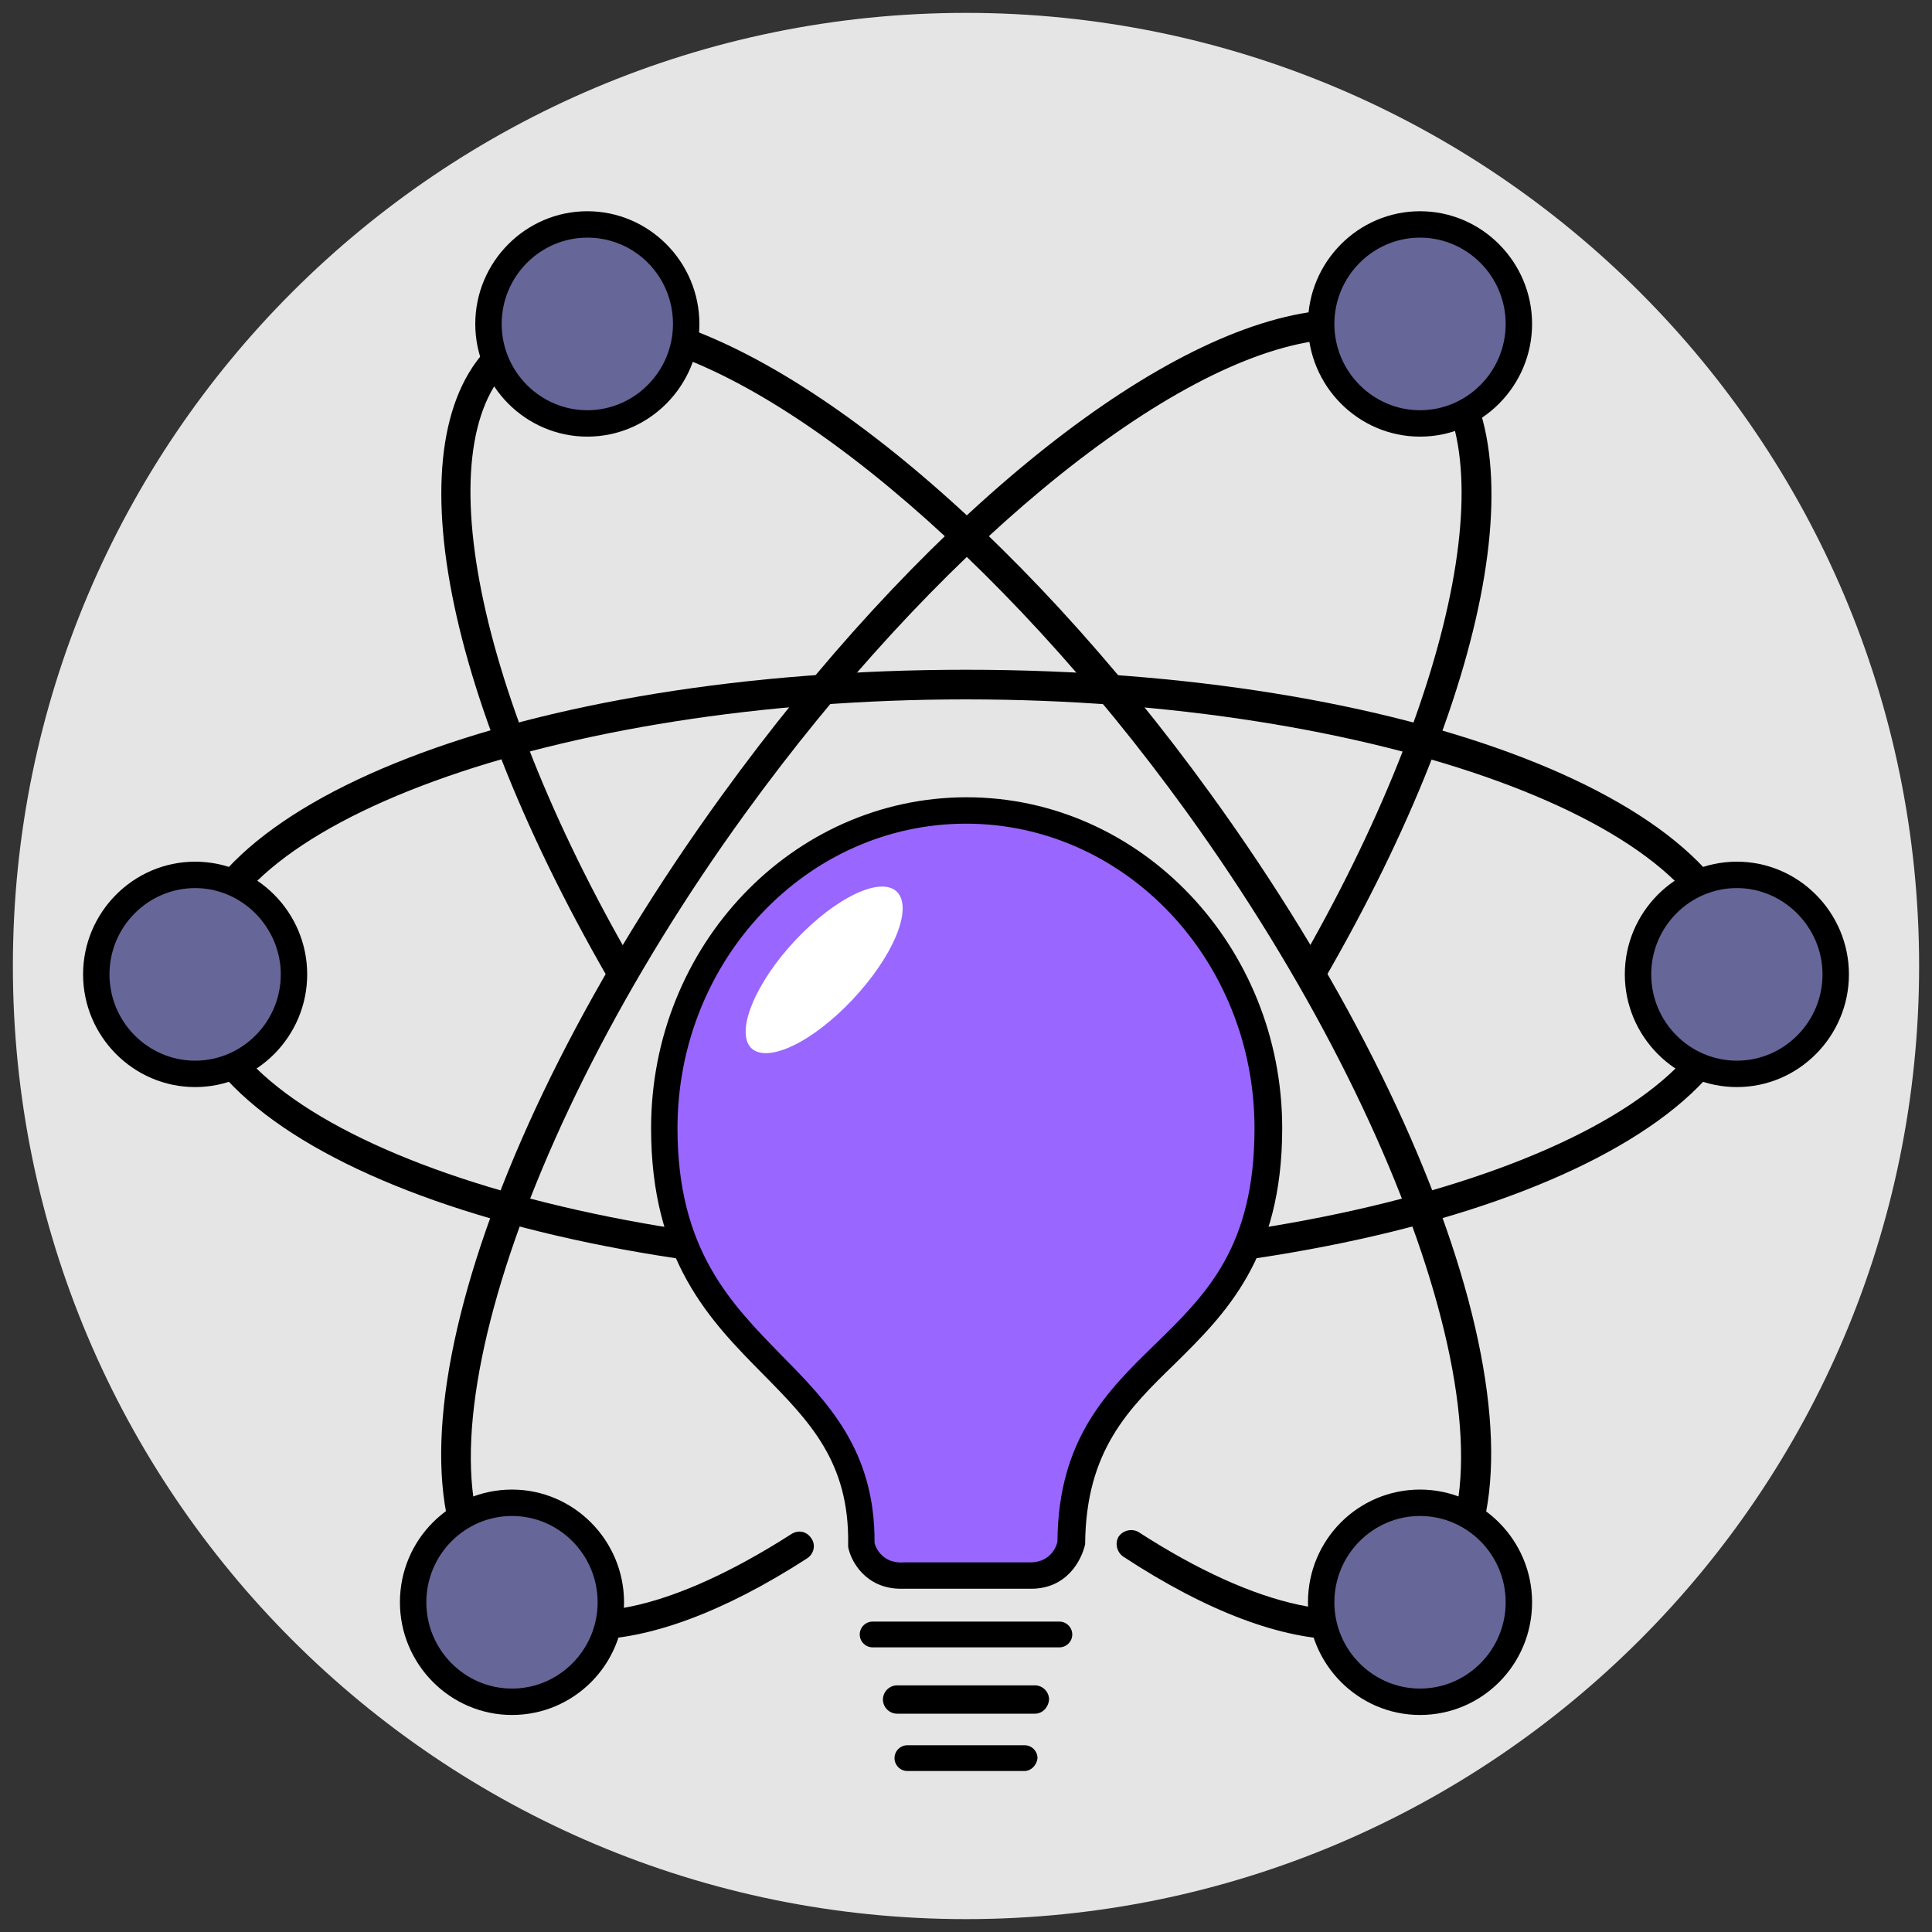
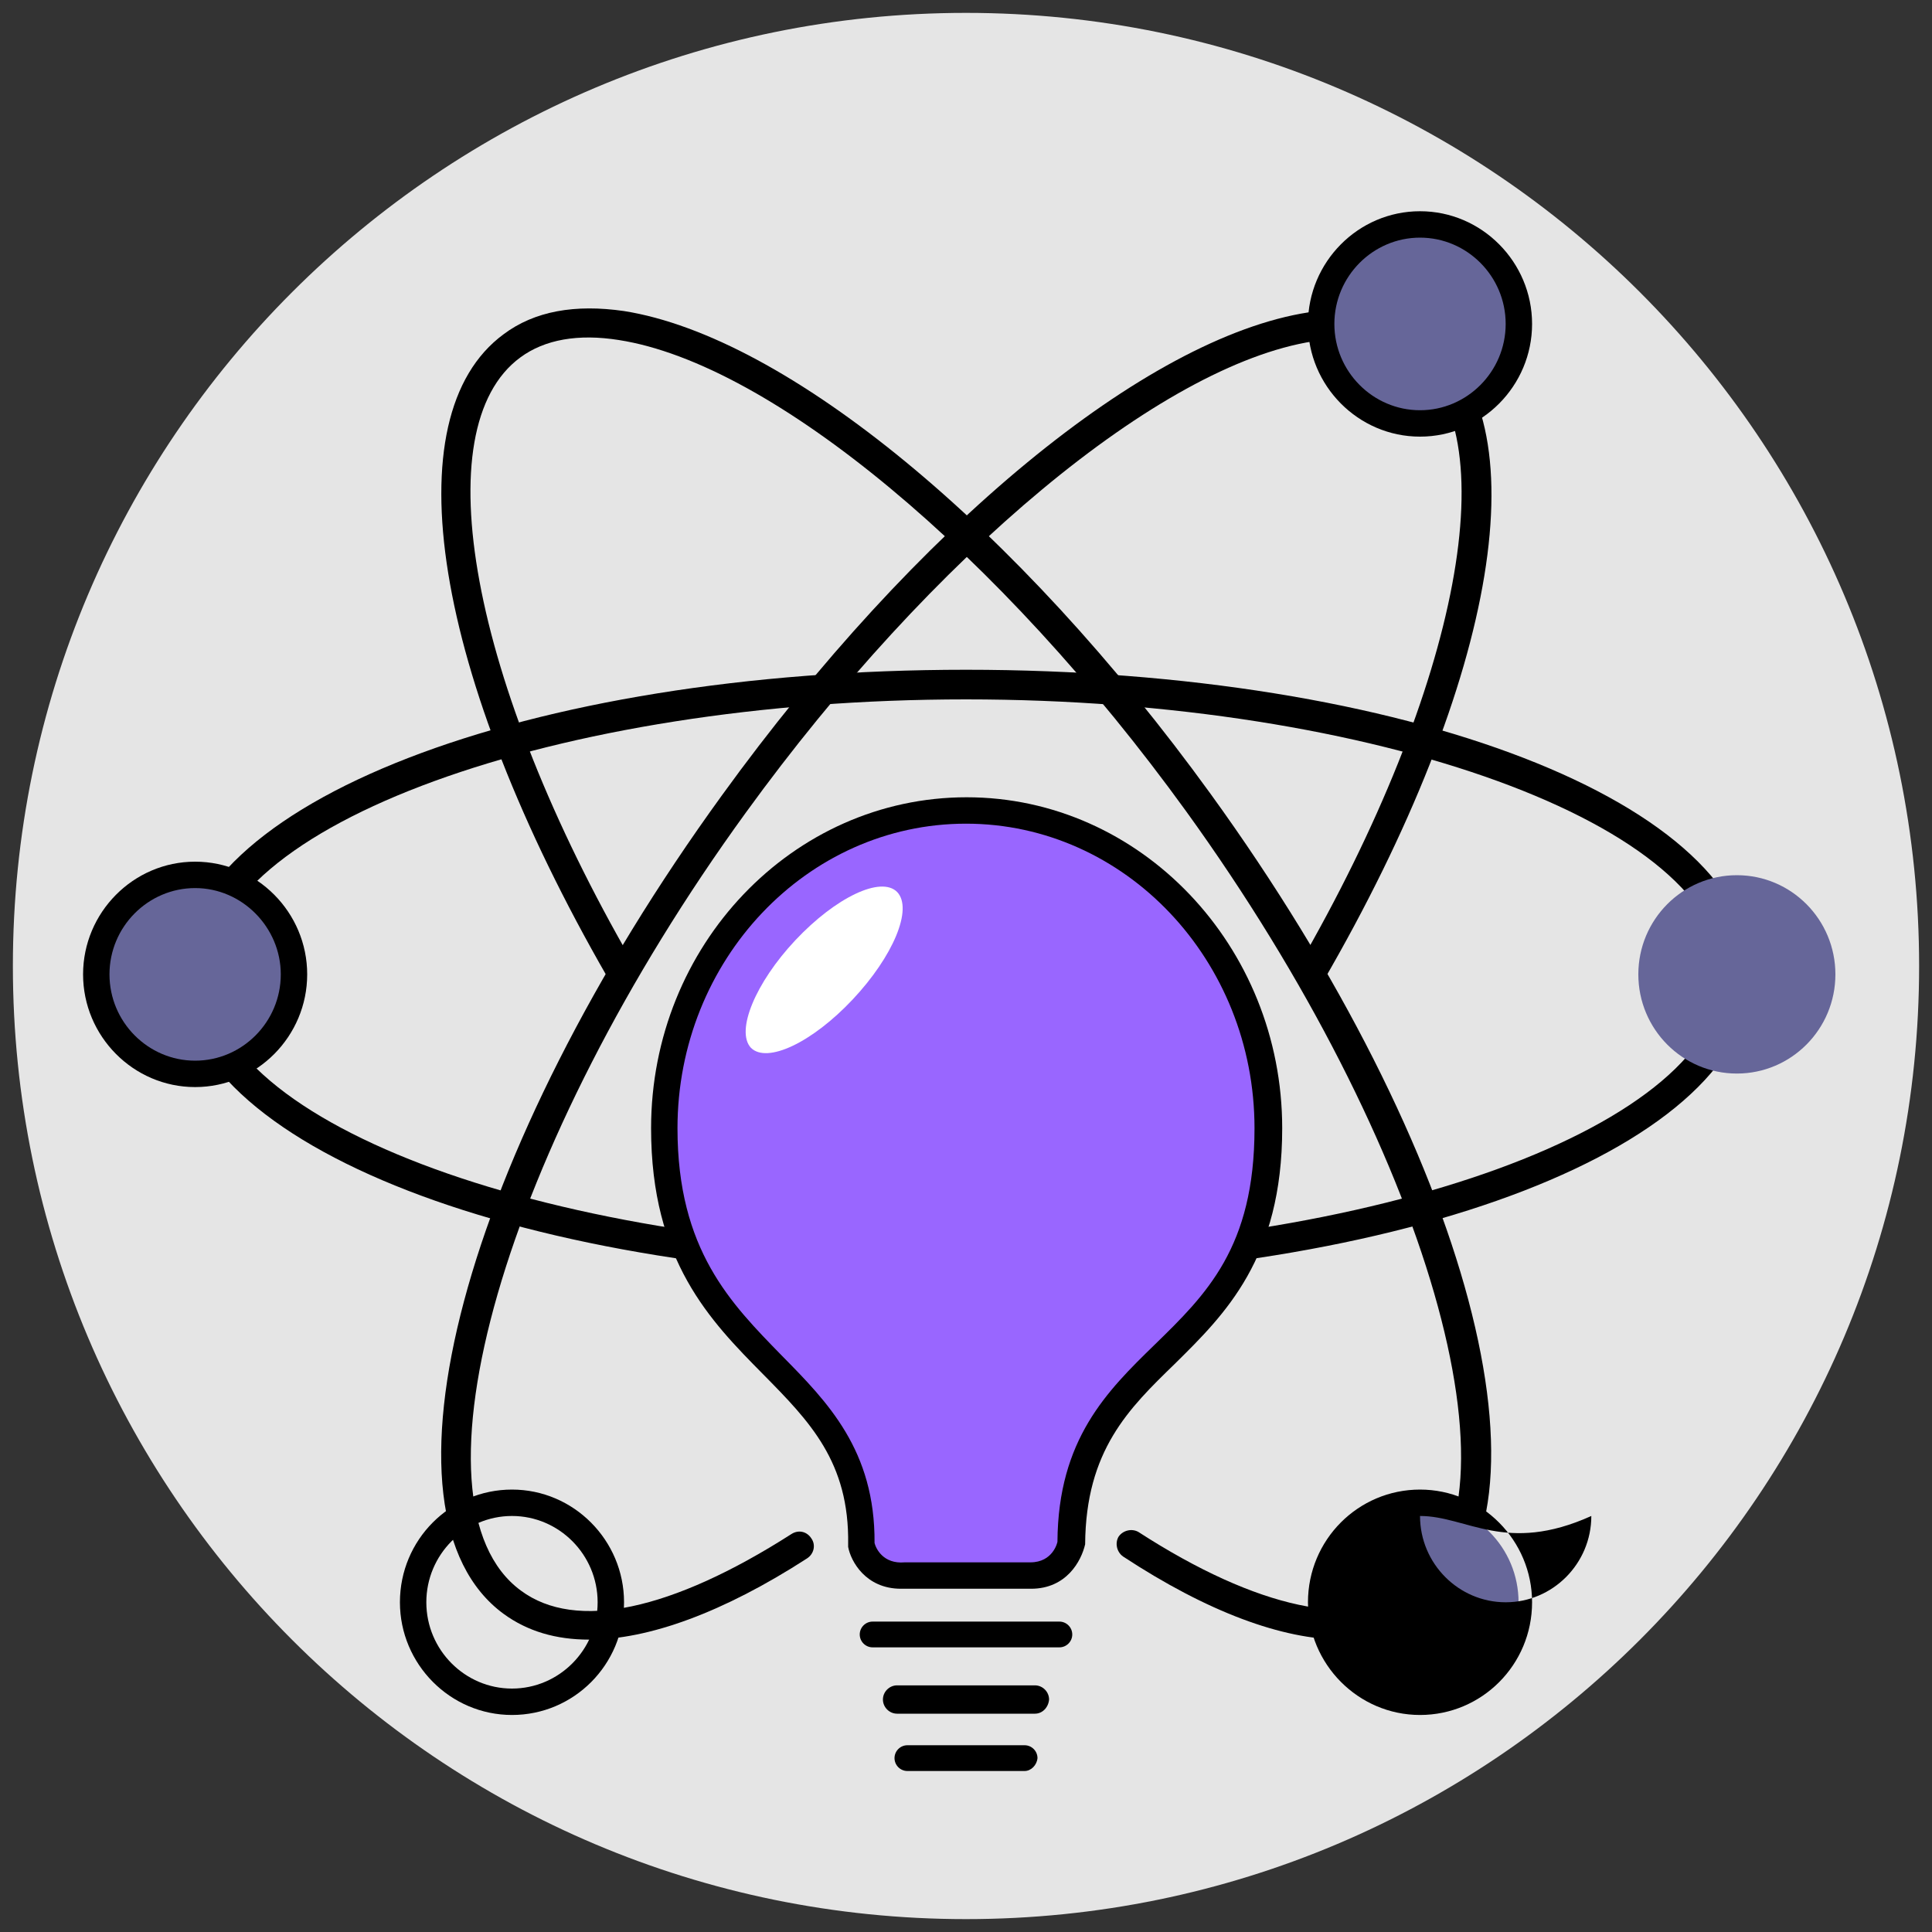
<svg xmlns="http://www.w3.org/2000/svg" version="1.1" id="Layer_1" x="0px" y="0px" width="300px" height="300px" viewBox="0 0 300 300" enable-background="new 0 0 300 300" xml:space="preserve">
  <rect x="0" y="0" width="300" height="300" fill="#333333" stroke="none" />
  <g>
    <g>
      <path fill-rule="evenodd" clip-rule="evenodd" fill="#E5E5E5" d="M150,2c81.7,0,148,66.3,148,148s-66.3,148-148,148S2,231.7,2,150    S68.3,2,150,2" />
    </g>
    <g>
      <path d="M150,198.6c-68.4,0-122-20.8-122-47.3s53.6-47.3,122-47.3c68.4,0,122,20.8,122,47.3S218.4,198.6,150,198.6z M150,108.6    c-63.7,0-117.4,19.6-117.4,42.8s53.8,42.8,117.4,42.8c63.7,0,117.4-19.6,117.4-42.8S213.7,108.6,150,108.6z" />
    </g>
    <g>
      <path d="M208.5,254.6c-9.4,0-21-4.3-34.1-12.9c-1-0.7-1.3-2.1-0.7-3.1c0.7-1,2.1-1.3,3.1-0.7c18.4,11.9,33.8,15.2,42.3,9    c18.6-13.7,2.6-69-34.9-120.9c-29-40.1-64.4-69.5-88.1-73.2c-6.3-1-11.5-0.1-15.3,2.7c-15,11-7.7,50.5,17.4,93.9    c0.6,1.1,0.3,2.5-0.8,3.1c-1.1,0.6-2.5,0.2-3.1-0.8c-27-46.9-33.5-87-16.1-99.8c4.8-3.6,11.1-4.7,18.7-3.6c25.2,4,61,33.4,91.1,75    c40.3,55.7,55.1,111.5,33.9,127.1C218.2,253.3,213.7,254.6,208.5,254.6z" />
    </g>
    <g>
      <path d="M91.5,254.6c-5.2,0-9.6-1.3-13.3-4c-21.3-15.6-6.4-71.5,33.9-127.1c30.1-41.6,65.8-71.1,91.1-75c7.6-1.2,13.9,0,18.7,3.6    c17.5,12.8,10.9,53.2-16.5,100.4c-0.6,1.1-2,1.4-3.1,0.8c-1.1-0.6-1.4-2-0.8-3.1c25.3-43.7,32.8-83.4,17.7-94.5    c-3.8-2.8-9-3.7-15.3-2.7c-23.7,3.7-59.1,33.2-88.1,73.2C78.2,178,62.3,233.4,80.9,247c8.5,6.3,23.4,3.1,42-8.8    c1.1-0.7,2.4-0.4,3.1,0.7c0.7,1,0.4,2.4-0.7,3.1C112.3,250.4,100.7,254.6,91.5,254.6z" />
    </g>
    <g>
-       <ellipse fill-rule="evenodd" clip-rule="evenodd" fill="#666699" cx="91.2" cy="50.3" rx="15.3" ry="15.4" />
-     </g>
+       </g>
    <g>
-       <path d="M91.2,67.8c-9.6,0-17.4-7.9-17.4-17.5s7.8-17.5,17.4-17.5s17.4,7.9,17.4,17.5S100.8,67.8,91.2,67.8z M91.2,36.9    c-7.3,0-13.3,6-13.3,13.4c0,7.4,6,13.4,13.3,13.4s13.3-6,13.3-13.4C104.5,42.9,98.6,36.9,91.2,36.9z" />
-     </g>
+       </g>
    <g>
-       <ellipse fill-rule="evenodd" clip-rule="evenodd" fill="#666699" cx="79.5" cy="248.8" rx="15.3" ry="15.4" />
-     </g>
+       </g>
    <g>
      <path d="M79.5,266.3c-9.6,0-17.4-7.9-17.4-17.5c0-9.7,7.8-17.5,17.4-17.5s17.4,7.9,17.4,17.5C96.9,258.5,89.1,266.3,79.5,266.3z     M79.5,235.4c-7.3,0-13.3,6-13.3,13.4s6,13.4,13.3,13.4c7.3,0,13.3-6,13.3-13.4S86.8,235.4,79.5,235.4z" />
    </g>
    <g>
      <ellipse fill-rule="evenodd" clip-rule="evenodd" fill="#666699" cx="269.7" cy="151.3" rx="15.3" ry="15.4" />
    </g>
    <g>
-       <path d="M269.7,168.8c-9.6,0-17.4-7.9-17.4-17.5s7.8-17.5,17.4-17.5s17.4,7.9,17.4,17.5S279.3,168.8,269.7,168.8z M269.7,137.9    c-7.3,0-13.3,6-13.3,13.4c0,7.4,6,13.4,13.3,13.4s13.3-6,13.3-13.4C283,144,277,137.9,269.7,137.9z" />
-     </g>
+       </g>
    <g>
      <path fill-rule="evenodd" clip-rule="evenodd" fill="#9966FF" d="M150,125.8c25.9,0,46.9,22.1,46.9,49.4    c0,37.3-30.3,32.4-30.6,64.6c0,0-1,5.3-6.9,4.8h-8.7h-1.3h-8.7c-5.9,0.5-6.9-4.8-6.9-4.8c0.5-29.1-30.6-27.3-30.6-64.6    C103.1,147.9,124.1,125.8,150,125.8z" />
    </g>
    <g>
      <path d="M160.1,246.7c-0.3,0-0.6,0-0.9,0l-18.6,0c-0.1,0-0.4,0-0.7,0c-5.5,0-7.8-4.3-8.2-6.5c0-0.1,0-0.3,0-0.4    c0.2-12.8-6-19.1-13.2-26.4c-8.2-8.3-17.4-17.6-17.4-38.2c0-28.4,22-51.4,49-51.4s49,23.1,49,51.4c0,20.2-8.9,28.9-16.7,36.6    c-7.1,6.9-13.8,13.4-13.9,28C167.9,242.4,165.6,246.7,160.1,246.7z M149.3,242.6h10c0.4,0,0.5,0,0.7,0c3.5,0,4.2-3.1,4.2-3.2    c0.1-15.9,7.7-23.4,15.1-30.6c8-7.8,15.5-15.1,15.5-33.6c0-26.1-20.1-47.3-44.8-47.3c-24.7,0-44.8,21.2-44.8,47.3    c0,18.9,8.3,27.2,16.2,35.3c7.1,7.2,14.5,14.7,14.4,29.1c0.2,0.8,1.3,3.3,4.7,3L149.3,242.6z" />
    </g>
    <g>
      <path d="M164.5,255.8h-29c-1.1,0-2-0.9-2-2s0.9-2,2-2h29c1.1,0,2,0.9,2,2S165.6,255.8,164.5,255.8z" />
    </g>
    <g>
      <path d="M160.7,266.1h-21.4c-1.2,0-2.2-1-2.2-2.2c0-1.2,1-2.2,2.2-2.2h21.4c1.2,0,2.2,1,2.2,2.2    C162.8,265.1,161.9,266.1,160.7,266.1z" />
    </g>
    <g>
      <path fill-rule="evenodd" clip-rule="evenodd" fill="#FFFFFF" d="M123.5,146c6.3-6.7,13.3-10,15.8-7.5c2.5,2.6-0.6,10-6.9,16.7    c-6.3,6.7-13.3,10-15.8,7.5C114.2,160.1,117.3,152.6,123.5,146" />
    </g>
    <g>
      <ellipse fill-rule="evenodd" clip-rule="evenodd" fill="#666699" cx="30.3" cy="151.3" rx="15.3" ry="15.4" />
    </g>
    <g>
      <path d="M30.3,168.8c-9.6,0-17.4-7.9-17.4-17.5s7.8-17.5,17.4-17.5s17.4,7.9,17.4,17.5S39.9,168.8,30.3,168.8z M30.3,137.9    c-7.3,0-13.3,6-13.3,13.4c0,7.4,6,13.4,13.3,13.4s13.3-6,13.3-13.4C43.6,144,37.6,137.9,30.3,137.9z" />
    </g>
    <g>
      <ellipse fill-rule="evenodd" clip-rule="evenodd" fill="#666699" cx="220.5" cy="50.3" rx="15.3" ry="15.4" />
    </g>
    <g>
      <path d="M220.5,67.8c-9.6,0-17.4-7.9-17.4-17.5s7.8-17.5,17.4-17.5c9.6,0,17.4,7.9,17.4,17.5S230.1,67.8,220.5,67.8z M220.5,36.9    c-7.3,0-13.3,6-13.3,13.4c0,7.4,6,13.4,13.3,13.4c7.3,0,13.3-6,13.3-13.4C233.8,42.9,227.8,36.9,220.5,36.9z" />
    </g>
    <g>
      <ellipse fill-rule="evenodd" clip-rule="evenodd" fill="#666699" cx="220.5" cy="248.8" rx="15.3" ry="15.4" />
    </g>
    <g>
-       <path d="M220.5,266.3c-9.6,0-17.4-7.9-17.4-17.5c0-9.7,7.8-17.5,17.4-17.5c9.6,0,17.4,7.9,17.4,17.5    C237.9,258.5,230.1,266.3,220.5,266.3z M220.5,235.4c-7.3,0-13.3,6-13.3,13.4c0,7.4,6,13.4,13.3,13.4c7.3,0,13.3-6,13.3-13.4    C233.8,241.4,227.8,235.4,220.5,235.4z" />
+       <path d="M220.5,266.3c-9.6,0-17.4-7.9-17.4-17.5c0-9.7,7.8-17.5,17.4-17.5c9.6,0,17.4,7.9,17.4,17.5    C237.9,258.5,230.1,266.3,220.5,266.3z M220.5,235.4c0,7.4,6,13.4,13.3,13.4c7.3,0,13.3-6,13.3-13.4    C233.8,241.4,227.8,235.4,220.5,235.4z" />
    </g>
    <g>
      <path d="M159.1,275h-18.2c-1.1,0-2-0.9-2-2c0-1.1,0.9-2,2-2h18.2c1.1,0,2,0.9,2,2C161,274.1,160.1,275,159.1,275z" />
    </g>
  </g>
</svg>